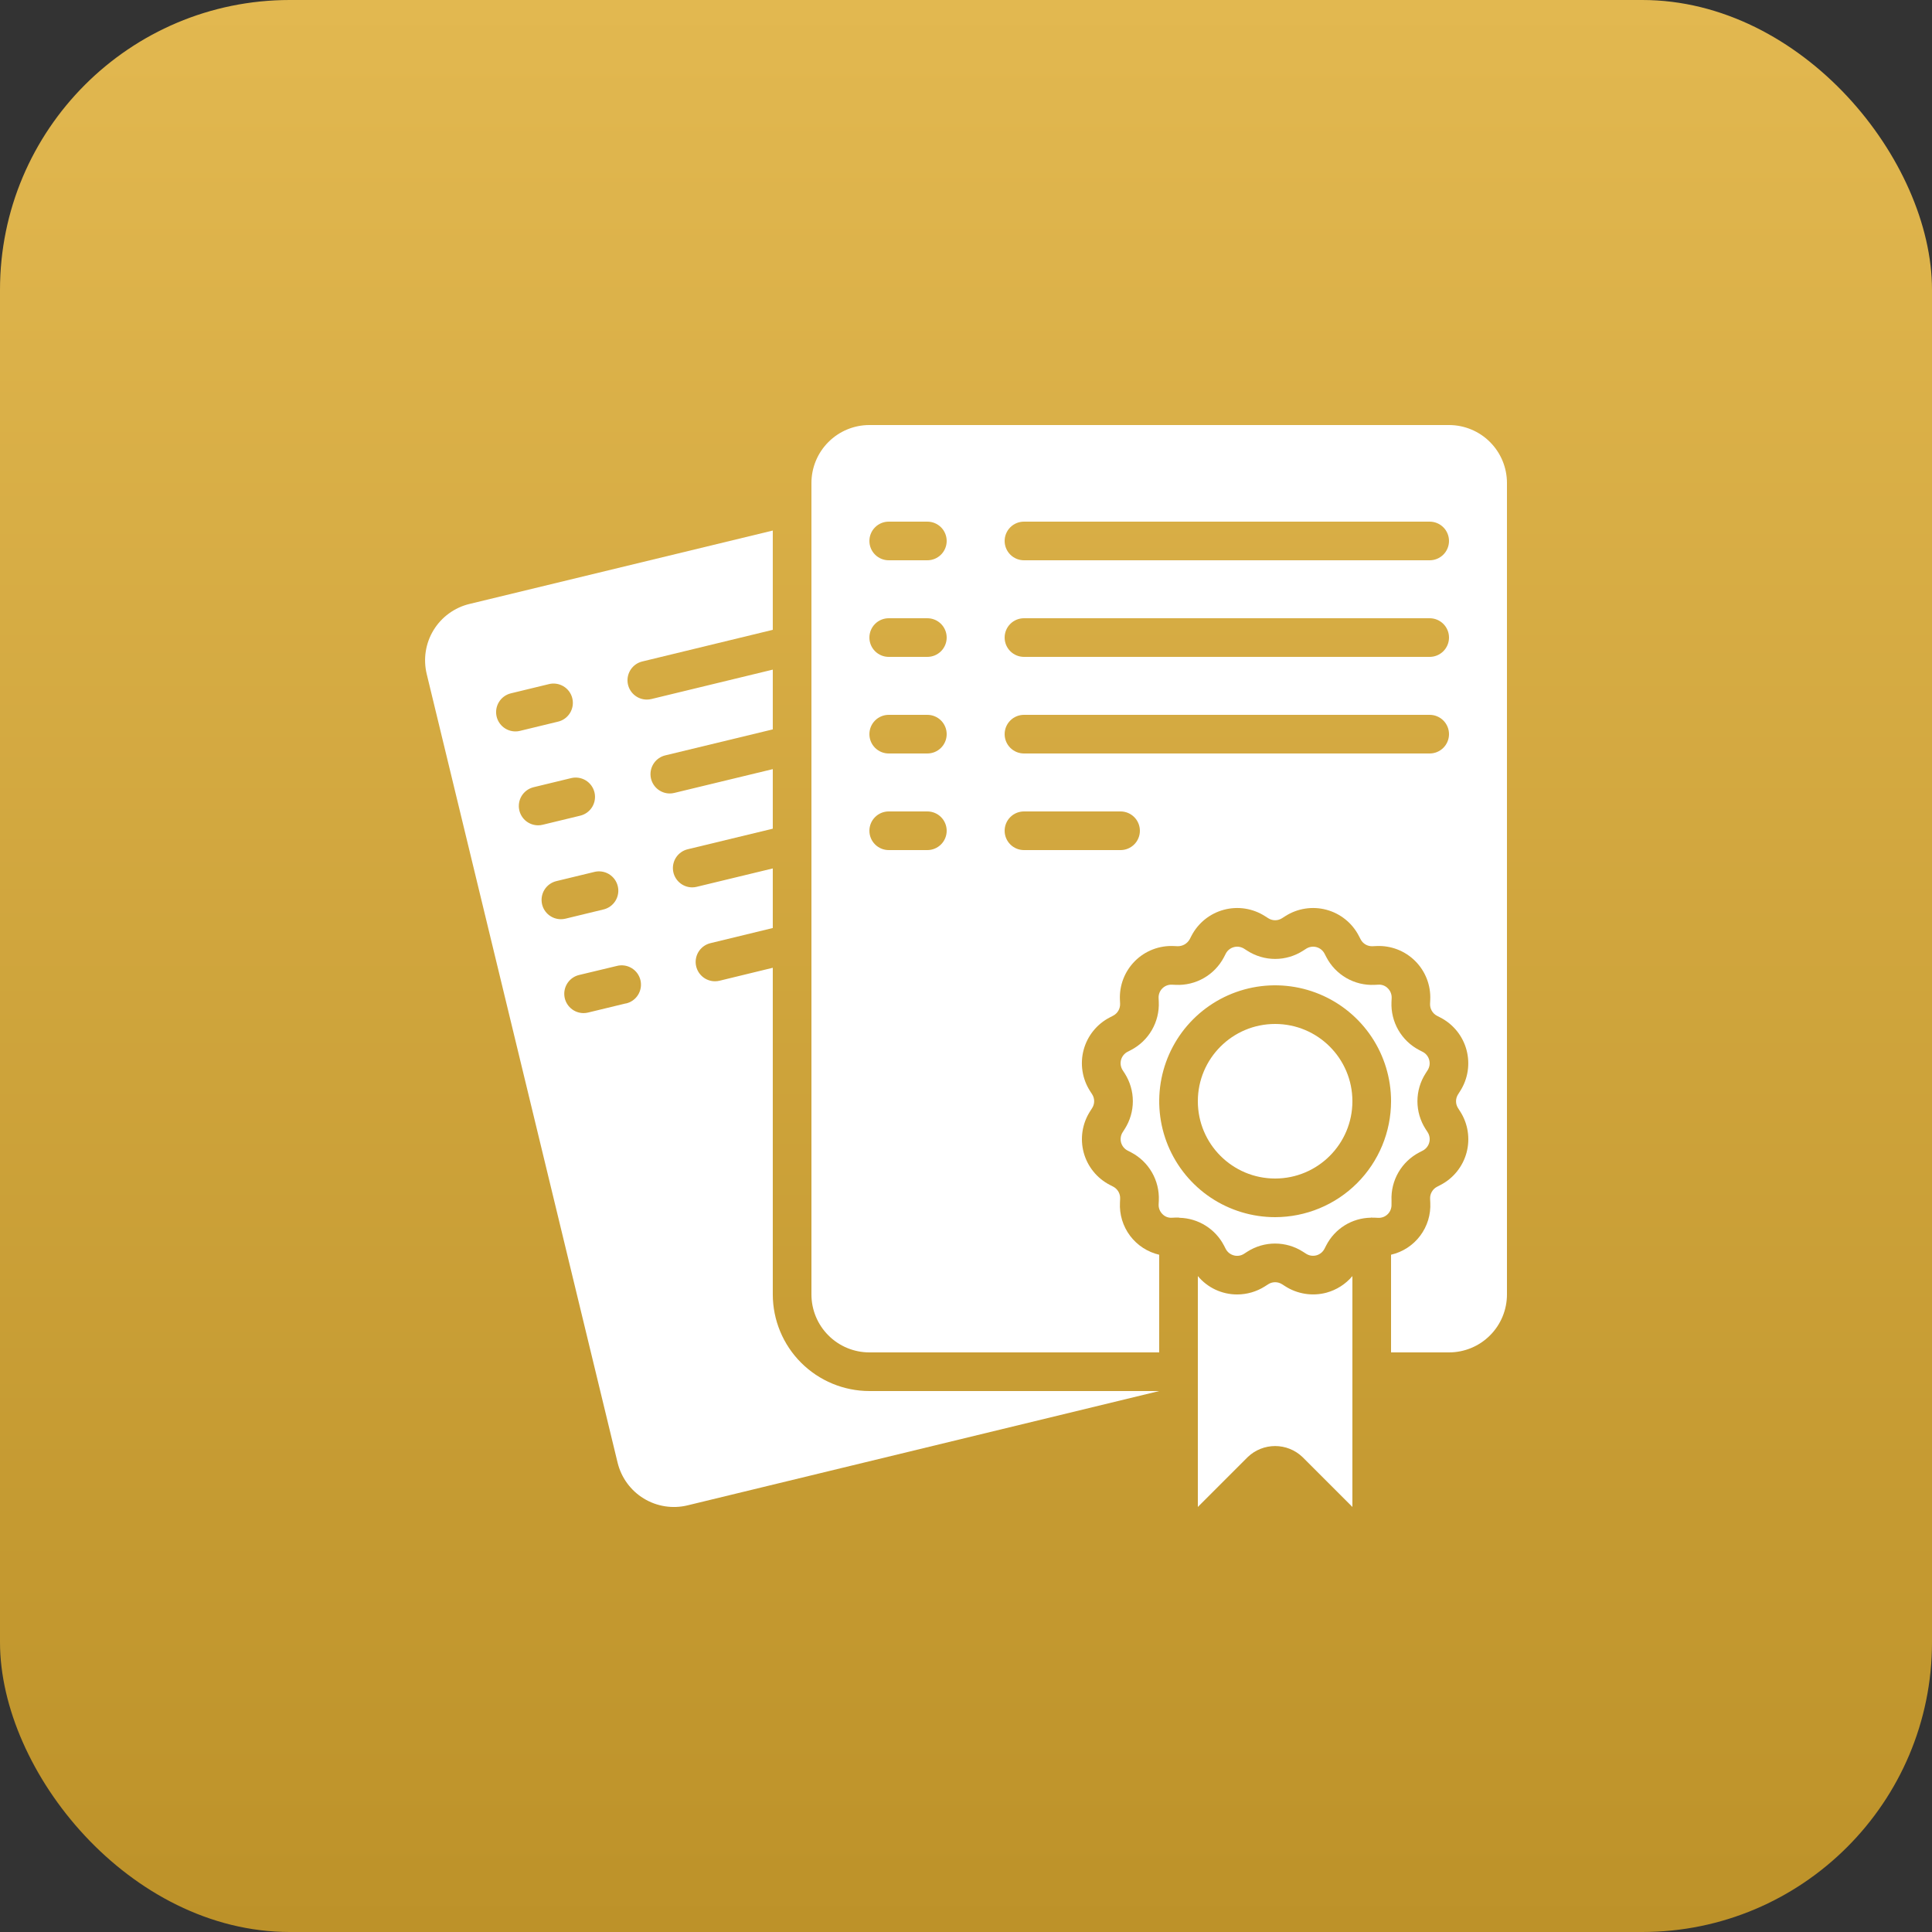
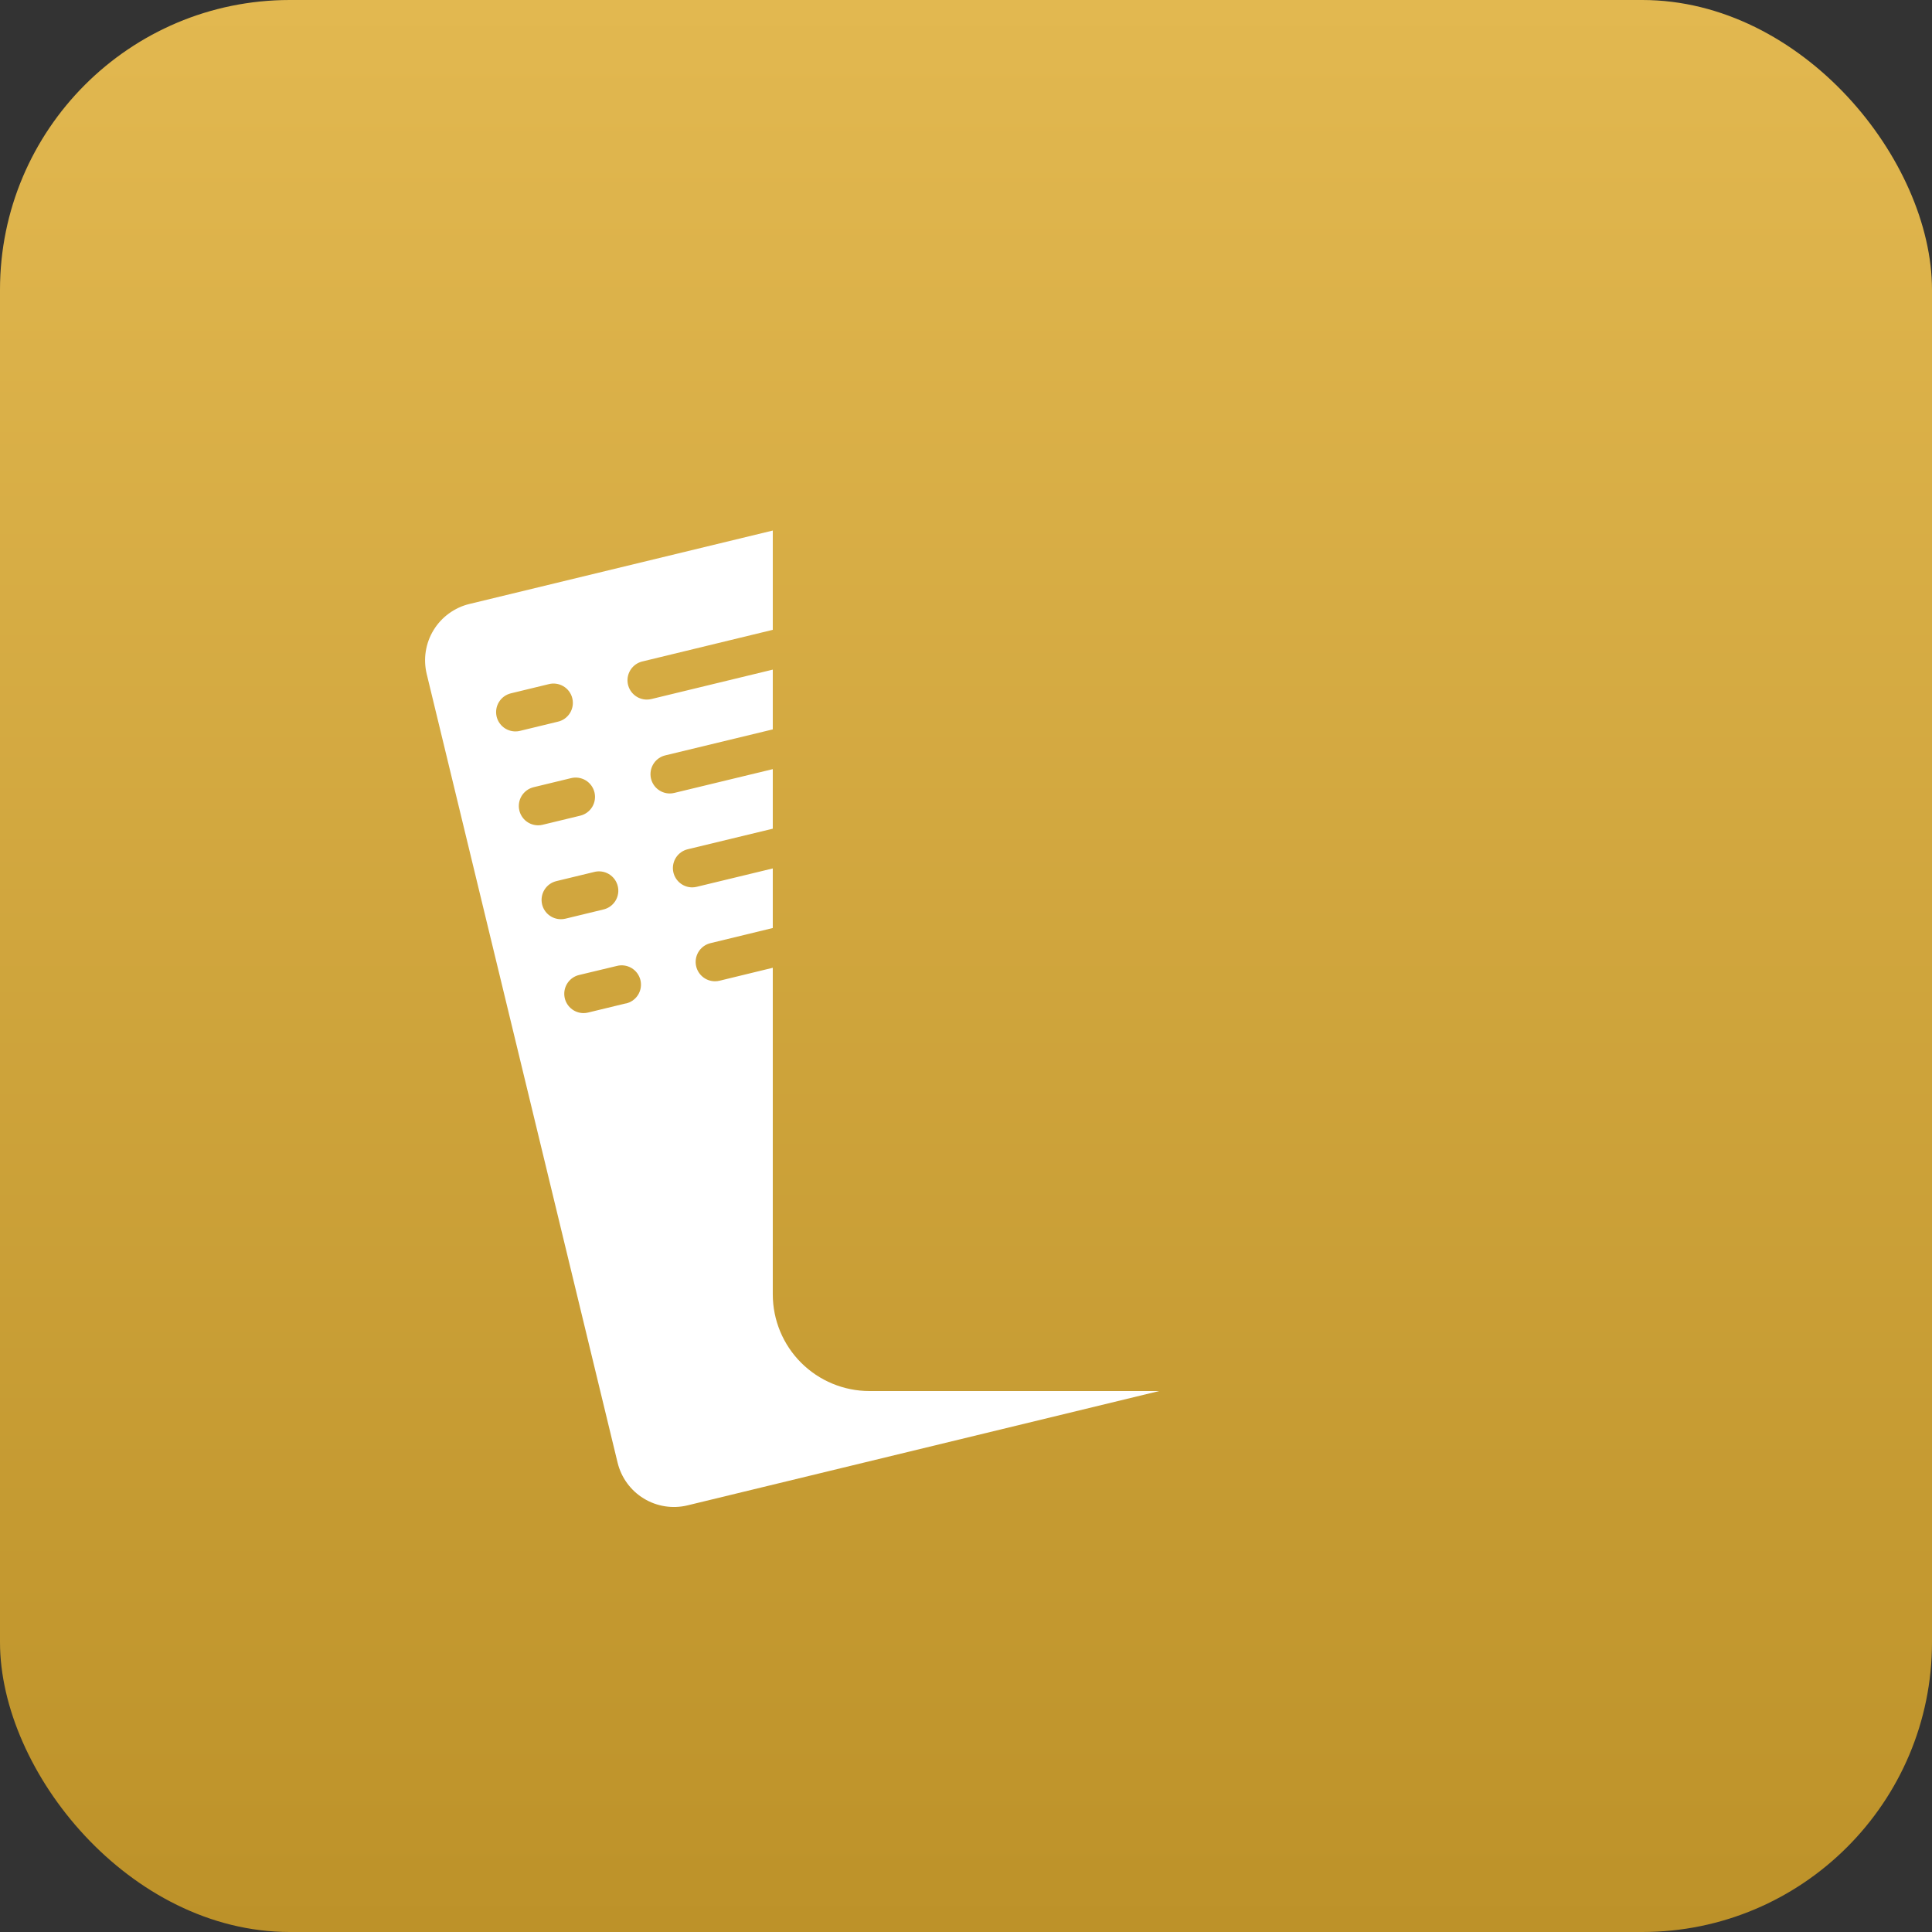
<svg xmlns="http://www.w3.org/2000/svg" width="100" height="100" viewBox="0 0 100 100" fill="none">
  <rect x="0" y="0" width="100" height="100" fill="#333333" stroke="none" />
  <rect width="100" height="100" rx="15" fill="url(#paint0_linear_4709_16)" />
-   <path d="M68.655 66.909C68.297 67.004 67.922 67.024 67.556 66.967C67.189 66.91 66.838 66.778 66.526 66.578L66.359 66.472C66.252 66.403 66.128 66.367 66.001 66.367C65.874 66.367 65.75 66.403 65.643 66.472L65.473 66.581C65.043 66.855 64.543 67.001 64.033 67.001C63.645 67.001 63.262 66.916 62.91 66.752C62.559 66.587 62.248 66.347 62 66.049V78L64.586 75.414C64.967 75.05 65.473 74.847 66 74.847C66.527 74.847 67.033 75.05 67.414 75.414L70 78V66.05C69.65 66.467 69.18 66.766 68.655 66.909Z" fill="white" />
-   <path d="M66 61C68.209 61 70 59.209 70 57C70 54.791 68.209 53 66 53C63.791 53 62 54.791 62 57C62 59.209 63.791 61 66 61Z" fill="white" />
-   <path d="M72.025 62.137C72.003 61.628 72.126 61.124 72.381 60.683C72.636 60.242 73.011 59.883 73.463 59.648L73.639 59.557C73.721 59.515 73.794 59.456 73.852 59.383C73.911 59.311 73.953 59.228 73.977 59.138C74.002 59.049 74.007 58.955 73.993 58.864C73.979 58.772 73.946 58.684 73.896 58.606L73.787 58.438C73.512 58.009 73.366 57.509 73.366 57C73.366 56.49 73.512 55.99 73.787 55.561L73.893 55.395C73.943 55.317 73.976 55.23 73.991 55.138C74.005 55.047 74 54.953 73.976 54.863C73.952 54.774 73.91 54.69 73.852 54.618C73.794 54.546 73.721 54.487 73.639 54.444L73.46 54.352C73.008 54.117 72.633 53.757 72.378 53.316C72.124 52.874 72 52.369 72.023 51.86L72.032 51.66C72.036 51.568 72.021 51.476 71.988 51.39C71.955 51.304 71.904 51.225 71.839 51.16C71.775 51.093 71.697 51.04 71.611 51.007C71.524 50.973 71.431 50.96 71.339 50.967L71.139 50.976C70.63 50.999 70.125 50.876 69.684 50.621C69.243 50.366 68.884 49.99 68.65 49.538L68.559 49.362C68.516 49.28 68.457 49.207 68.385 49.148C68.313 49.09 68.23 49.048 68.14 49.023C68.05 48.999 67.957 48.994 67.865 49.008C67.774 49.022 67.686 49.055 67.608 49.105L67.441 49.212C67.011 49.487 66.512 49.634 66.002 49.634C65.492 49.634 64.992 49.487 64.563 49.212L64.397 49.106C64.319 49.056 64.231 49.023 64.14 49.008C64.048 48.994 63.955 48.999 63.865 49.023C63.776 49.047 63.692 49.089 63.62 49.147C63.547 49.205 63.488 49.278 63.446 49.36L63.354 49.539C63.118 49.991 62.759 50.366 62.317 50.621C61.876 50.875 61.371 50.999 60.862 50.976L60.662 50.967C60.569 50.962 60.477 50.977 60.391 51.01C60.305 51.043 60.227 51.094 60.162 51.16C60.096 51.225 60.046 51.303 60.012 51.39C59.979 51.476 59.964 51.568 59.969 51.66L59.978 51.86C60 52.369 59.876 52.873 59.621 53.314C59.367 53.755 58.991 54.114 58.54 54.349L58.364 54.44C58.281 54.482 58.209 54.541 58.15 54.614C58.092 54.686 58.049 54.769 58.025 54.859C58.001 54.948 57.996 55.042 58.01 55.133C58.024 55.225 58.057 55.313 58.107 55.391L58.216 55.559C58.49 55.989 58.636 56.488 58.636 56.998C58.636 57.507 58.49 58.007 58.216 58.436L58.11 58.602C58.059 58.68 58.026 58.767 58.012 58.859C57.997 58.951 58.002 59.044 58.026 59.134C58.05 59.223 58.093 59.307 58.151 59.379C58.209 59.451 58.281 59.511 58.364 59.553L58.543 59.645C58.995 59.881 59.37 60.24 59.624 60.682C59.879 61.123 60.002 61.628 59.98 62.137L59.971 62.337C59.966 62.429 59.981 62.521 60.014 62.607C60.048 62.694 60.099 62.772 60.164 62.837C60.227 62.904 60.305 62.957 60.392 62.99C60.478 63.023 60.571 63.037 60.664 63.03L60.864 63.021C60.905 63.021 60.946 63.021 60.987 63.021H60.998C61.02 63.021 61.038 63.032 61.06 63.033C61.534 63.046 61.996 63.185 62.399 63.437C62.802 63.688 63.13 64.042 63.35 64.463L63.441 64.639C63.483 64.722 63.542 64.794 63.614 64.853C63.687 64.911 63.77 64.954 63.86 64.978C63.949 65.003 64.043 65.009 64.135 64.994C64.226 64.98 64.314 64.947 64.392 64.896L64.56 64.787C64.989 64.512 65.488 64.366 65.998 64.366C66.508 64.366 67.007 64.512 67.437 64.787L67.603 64.893C67.681 64.943 67.768 64.977 67.86 64.991C67.951 65.005 68.045 65 68.134 64.977C68.224 64.953 68.308 64.91 68.38 64.852C68.452 64.794 68.511 64.721 68.554 64.639L68.646 64.46C68.864 64.036 69.193 63.679 69.598 63.426C70.003 63.174 70.469 63.037 70.946 63.028C70.963 63.028 70.977 63.019 70.994 63.019C71.011 63.019 71.018 63.026 71.031 63.026C71.066 63.026 71.099 63.026 71.131 63.026L71.331 63.035C71.423 63.04 71.515 63.025 71.601 62.992C71.688 62.959 71.766 62.908 71.831 62.842C71.896 62.777 71.947 62.699 71.98 62.612C72.013 62.526 72.028 62.434 72.024 62.342L72.025 62.137ZM66.001 63C64.814 63 63.654 62.648 62.667 61.989C61.681 61.33 60.912 60.392 60.457 59.296C60.003 58.2 59.885 56.993 60.116 55.83C60.347 54.666 60.919 53.596 61.758 52.757C62.597 51.918 63.666 51.347 64.83 51.115C65.994 50.884 67.201 51.003 68.297 51.457C69.393 51.911 70.33 52.68 70.99 53.667C71.649 54.653 72.001 55.813 72.001 57C71.999 58.591 71.367 60.116 70.242 61.241C69.117 62.366 67.591 62.998 66.001 63Z" fill="white" />
  <path d="M39.999 67V50.092L37.245 50.762C37.168 50.781 37.088 50.79 37.008 50.79C36.764 50.79 36.527 50.701 36.344 50.538C36.161 50.376 36.044 50.152 36.014 49.909C35.985 49.666 36.046 49.42 36.186 49.219C36.326 49.018 36.534 48.876 36.772 48.818L39.999 48.034V44.95L36.064 45.901C35.987 45.92 35.908 45.93 35.828 45.93C35.584 45.93 35.348 45.84 35.165 45.677C34.982 45.515 34.865 45.291 34.836 45.048C34.807 44.805 34.869 44.56 35.008 44.359C35.148 44.158 35.356 44.016 35.594 43.958L39.999 42.893V39.81L34.899 41.042C34.822 41.061 34.743 41.071 34.663 41.07C34.419 41.069 34.185 40.978 34.003 40.816C33.821 40.653 33.705 40.43 33.676 40.188C33.648 39.945 33.709 39.701 33.847 39.501C33.986 39.3 34.194 39.157 34.43 39.099L39.999 37.753V34.66L33.715 36.182C33.638 36.201 33.558 36.21 33.478 36.21C33.234 36.21 32.998 36.12 32.815 35.957C32.632 35.795 32.515 35.571 32.486 35.328C32.457 35.085 32.519 34.84 32.658 34.639C32.798 34.438 33.007 34.295 33.244 34.238L39.999 32.6V27.461L24.299 31.261C23.916 31.353 23.555 31.52 23.236 31.753C22.917 31.985 22.647 32.277 22.442 32.614C22.236 32.95 22.099 33.324 22.038 33.714C21.977 34.103 21.994 34.501 22.086 34.884L31.966 75.704C32.059 76.087 32.226 76.449 32.458 76.767C32.69 77.086 32.982 77.356 33.319 77.561C33.655 77.767 34.029 77.904 34.418 77.965C34.807 78.026 35.205 78.01 35.588 77.917L59.999 72H44.999C43.674 71.999 42.403 71.471 41.465 70.534C40.528 69.597 40.001 68.326 39.999 67ZM25.706 37.094C25.644 36.836 25.686 36.565 25.825 36.338C25.962 36.112 26.185 35.95 26.442 35.887L28.386 35.416C28.515 35.38 28.65 35.371 28.783 35.389C28.916 35.407 29.044 35.451 29.159 35.519C29.275 35.587 29.375 35.677 29.455 35.785C29.535 35.892 29.592 36.015 29.623 36.145C29.655 36.275 29.66 36.41 29.638 36.543C29.616 36.675 29.568 36.801 29.497 36.914C29.425 37.028 29.332 37.125 29.222 37.202C29.112 37.278 28.987 37.332 28.856 37.359L26.913 37.83C26.836 37.849 26.757 37.859 26.677 37.858C26.453 37.858 26.236 37.782 26.06 37.644C25.884 37.505 25.759 37.312 25.706 37.094ZM26.882 41.953C26.82 41.695 26.863 41.423 27 41.197C27.139 40.971 27.361 40.809 27.618 40.746L29.562 40.275C29.82 40.213 30.092 40.255 30.319 40.393C30.545 40.531 30.707 40.754 30.77 41.012C30.832 41.269 30.79 41.541 30.652 41.768C30.514 41.994 30.291 42.157 30.033 42.219L28.089 42.689C28.012 42.709 27.933 42.718 27.853 42.718C27.629 42.718 27.412 42.642 27.235 42.504C27.059 42.365 26.935 42.171 26.882 41.953ZM28.059 46.813C28.029 46.685 28.023 46.553 28.044 46.423C28.064 46.293 28.11 46.168 28.179 46.056C28.248 45.944 28.338 45.846 28.444 45.769C28.551 45.692 28.671 45.637 28.799 45.606L30.742 45.136C30.871 45.101 31.006 45.092 31.138 45.11C31.271 45.128 31.398 45.172 31.513 45.24C31.628 45.309 31.728 45.399 31.808 45.506C31.887 45.614 31.944 45.736 31.976 45.866C32.007 45.995 32.013 46.13 31.991 46.262C31.97 46.394 31.922 46.52 31.851 46.633C31.78 46.746 31.687 46.844 31.577 46.921C31.468 46.997 31.344 47.051 31.213 47.079L29.27 47.55C29.193 47.569 29.113 47.578 29.033 47.578C28.809 47.578 28.59 47.503 28.414 47.364C28.237 47.226 28.112 47.032 28.059 46.813ZM32.386 51.938L30.441 52.409C30.364 52.428 30.285 52.438 30.205 52.438C29.961 52.438 29.725 52.348 29.542 52.185C29.359 52.023 29.242 51.799 29.213 51.556C29.184 51.313 29.246 51.068 29.385 50.867C29.525 50.666 29.733 50.523 29.971 50.466L31.915 50C32.044 49.965 32.179 49.956 32.311 49.974C32.444 49.992 32.571 50.036 32.686 50.105C32.801 50.172 32.901 50.263 32.981 50.37C33.06 50.478 33.117 50.6 33.149 50.73C33.18 50.859 33.185 50.994 33.164 51.126C33.142 51.258 33.095 51.384 33.024 51.497C32.953 51.61 32.86 51.708 32.75 51.785C32.641 51.861 32.517 51.915 32.386 51.943V51.938Z" fill="white" />
-   <path d="M75 22H45C44.204 22 43.441 22.316 42.879 22.879C42.316 23.441 42 24.204 42 25V67C42 67.796 42.316 68.559 42.879 69.121C43.441 69.684 44.204 70 45 70H60V64.945C59.398 64.805 58.864 64.458 58.493 63.965C58.122 63.471 57.936 62.862 57.969 62.245L57.978 62.045C57.984 61.917 57.953 61.791 57.889 61.68C57.825 61.569 57.731 61.479 57.618 61.42L57.44 61.328C57.111 61.158 56.821 60.92 56.588 60.631C56.356 60.342 56.186 60.008 56.09 59.65C55.995 59.292 55.975 58.917 56.032 58.551C56.089 58.184 56.222 57.834 56.422 57.522L56.528 57.355C56.597 57.248 56.634 57.124 56.634 56.997C56.634 56.87 56.597 56.746 56.528 56.639L56.419 56.469C56.219 56.157 56.086 55.806 56.03 55.44C55.973 55.073 55.993 54.699 56.089 54.341C56.185 53.982 56.355 53.648 56.588 53.359C56.82 53.07 57.111 52.833 57.44 52.663L57.615 52.572C57.728 52.514 57.822 52.424 57.886 52.314C57.95 52.204 57.981 52.077 57.976 51.95L57.967 51.75C57.95 51.38 58.01 51.01 58.144 50.664C58.278 50.319 58.483 50.005 58.745 49.743C59.007 49.481 59.321 49.277 59.667 49.143C60.013 49.01 60.383 48.95 60.753 48.967L60.953 48.976C61.08 48.978 61.205 48.946 61.315 48.883C61.425 48.819 61.516 48.727 61.578 48.616L61.67 48.438C61.84 48.109 62.078 47.819 62.367 47.586C62.656 47.354 62.99 47.184 63.348 47.089C63.706 46.993 64.081 46.973 64.447 47.03C64.814 47.087 65.164 47.22 65.476 47.42L65.643 47.526C65.75 47.595 65.874 47.632 66.001 47.632C66.128 47.632 66.252 47.595 66.359 47.526L66.527 47.419C66.839 47.219 67.19 47.086 67.556 47.03C67.923 46.973 68.297 46.993 68.655 47.089C69.014 47.185 69.348 47.355 69.637 47.588C69.926 47.82 70.163 48.111 70.333 48.44L70.424 48.615C70.481 48.729 70.571 48.824 70.681 48.888C70.792 48.952 70.918 48.983 71.046 48.976L71.246 48.967C71.616 48.95 71.986 49.01 72.332 49.144C72.677 49.278 72.991 49.483 73.253 49.745C73.515 50.007 73.719 50.321 73.853 50.667C73.987 51.013 74.046 51.383 74.029 51.753L74.02 51.953C74.014 52.081 74.045 52.207 74.109 52.318C74.172 52.429 74.267 52.519 74.38 52.578L74.558 52.67C74.887 52.84 75.177 53.078 75.41 53.367C75.642 53.656 75.812 53.99 75.907 54.348C76.003 54.706 76.023 55.081 75.966 55.447C75.909 55.813 75.776 56.164 75.576 56.476L75.47 56.643C75.401 56.75 75.364 56.874 75.364 57.001C75.364 57.128 75.401 57.252 75.47 57.359L75.579 57.529C75.779 57.841 75.912 58.192 75.968 58.558C76.025 58.925 76.005 59.299 75.909 59.657C75.813 60.016 75.643 60.35 75.41 60.639C75.178 60.928 74.888 61.165 74.558 61.335L74.383 61.426C74.27 61.484 74.175 61.574 74.112 61.684C74.047 61.794 74.016 61.921 74.022 62.048L74.031 62.248C74.064 62.864 73.878 63.473 73.506 63.966C73.135 64.459 72.602 64.805 72 64.944V70H75C75.796 70 76.559 69.684 77.121 69.121C77.684 68.559 78 67.796 78 67V25C78 24.204 77.684 23.441 77.121 22.879C76.559 22.316 75.796 22 75 22ZM48 44H46C45.735 44 45.48 43.895 45.293 43.707C45.105 43.52 45 43.265 45 43C45 42.735 45.105 42.48 45.293 42.293C45.48 42.105 45.735 42 46 42H48C48.265 42 48.52 42.105 48.707 42.293C48.895 42.48 49 42.735 49 43C49 43.265 48.895 43.52 48.707 43.707C48.52 43.895 48.265 44 48 44ZM48 39H46C45.735 39 45.48 38.895 45.293 38.707C45.105 38.52 45 38.265 45 38C45 37.735 45.105 37.48 45.293 37.293C45.48 37.105 45.735 37 46 37H48C48.265 37 48.52 37.105 48.707 37.293C48.895 37.48 49 37.735 49 38C49 38.265 48.895 38.52 48.707 38.707C48.52 38.895 48.265 39 48 39ZM48 34H46C45.735 34 45.48 33.895 45.293 33.707C45.105 33.52 45 33.265 45 33C45 32.735 45.105 32.48 45.293 32.293C45.48 32.105 45.735 32 46 32H48C48.265 32 48.52 32.105 48.707 32.293C48.895 32.48 49 32.735 49 33C49 33.265 48.895 33.52 48.707 33.707C48.52 33.895 48.265 34 48 34ZM48 29H46C45.735 29 45.48 28.895 45.293 28.707C45.105 28.52 45 28.265 45 28C45 27.735 45.105 27.48 45.293 27.293C45.48 27.105 45.735 27 46 27H48C48.265 27 48.52 27.105 48.707 27.293C48.895 27.48 49 27.735 49 28C49 28.265 48.895 28.52 48.707 28.707C48.52 28.895 48.265 29 48 29ZM58 44H53C52.735 44 52.48 43.895 52.293 43.707C52.105 43.52 52 43.265 52 43C52 42.735 52.105 42.48 52.293 42.293C52.48 42.105 52.735 42 53 42H58C58.265 42 58.52 42.105 58.707 42.293C58.895 42.48 59 42.735 59 43C59 43.265 58.895 43.52 58.707 43.707C58.52 43.895 58.265 44 58 44ZM74 39H53C52.735 39 52.48 38.895 52.293 38.707C52.105 38.52 52 38.265 52 38C52 37.735 52.105 37.48 52.293 37.293C52.48 37.105 52.735 37 53 37H74C74.265 37 74.52 37.105 74.707 37.293C74.895 37.48 75 37.735 75 38C75 38.265 74.895 38.52 74.707 38.707C74.52 38.895 74.265 39 74 39ZM74 34H53C52.735 34 52.48 33.895 52.293 33.707C52.105 33.52 52 33.265 52 33C52 32.735 52.105 32.48 52.293 32.293C52.48 32.105 52.735 32 53 32H74C74.265 32 74.52 32.105 74.707 32.293C74.895 32.48 75 32.735 75 33C75 33.265 74.895 33.52 74.707 33.707C74.52 33.895 74.265 34 74 34ZM74 29H53C52.735 29 52.48 28.895 52.293 28.707C52.105 28.52 52 28.265 52 28C52 27.735 52.105 27.48 52.293 27.293C52.48 27.105 52.735 27 53 27H74C74.265 27 74.52 27.105 74.707 27.293C74.895 27.48 75 27.735 75 28C75 28.265 74.895 28.52 74.707 28.707C74.52 28.895 74.265 29 74 29Z" fill="white" />
  <defs>
    <linearGradient id="paint0_linear_4709_16" x1="50" y1="0" x2="50" y2="100" gradientUnits="userSpaceOnUse">
      <stop stop-color="#E2B850" />
      <stop offset="1" stop-color="#BD9229" />
    </linearGradient>
  </defs>
</svg>